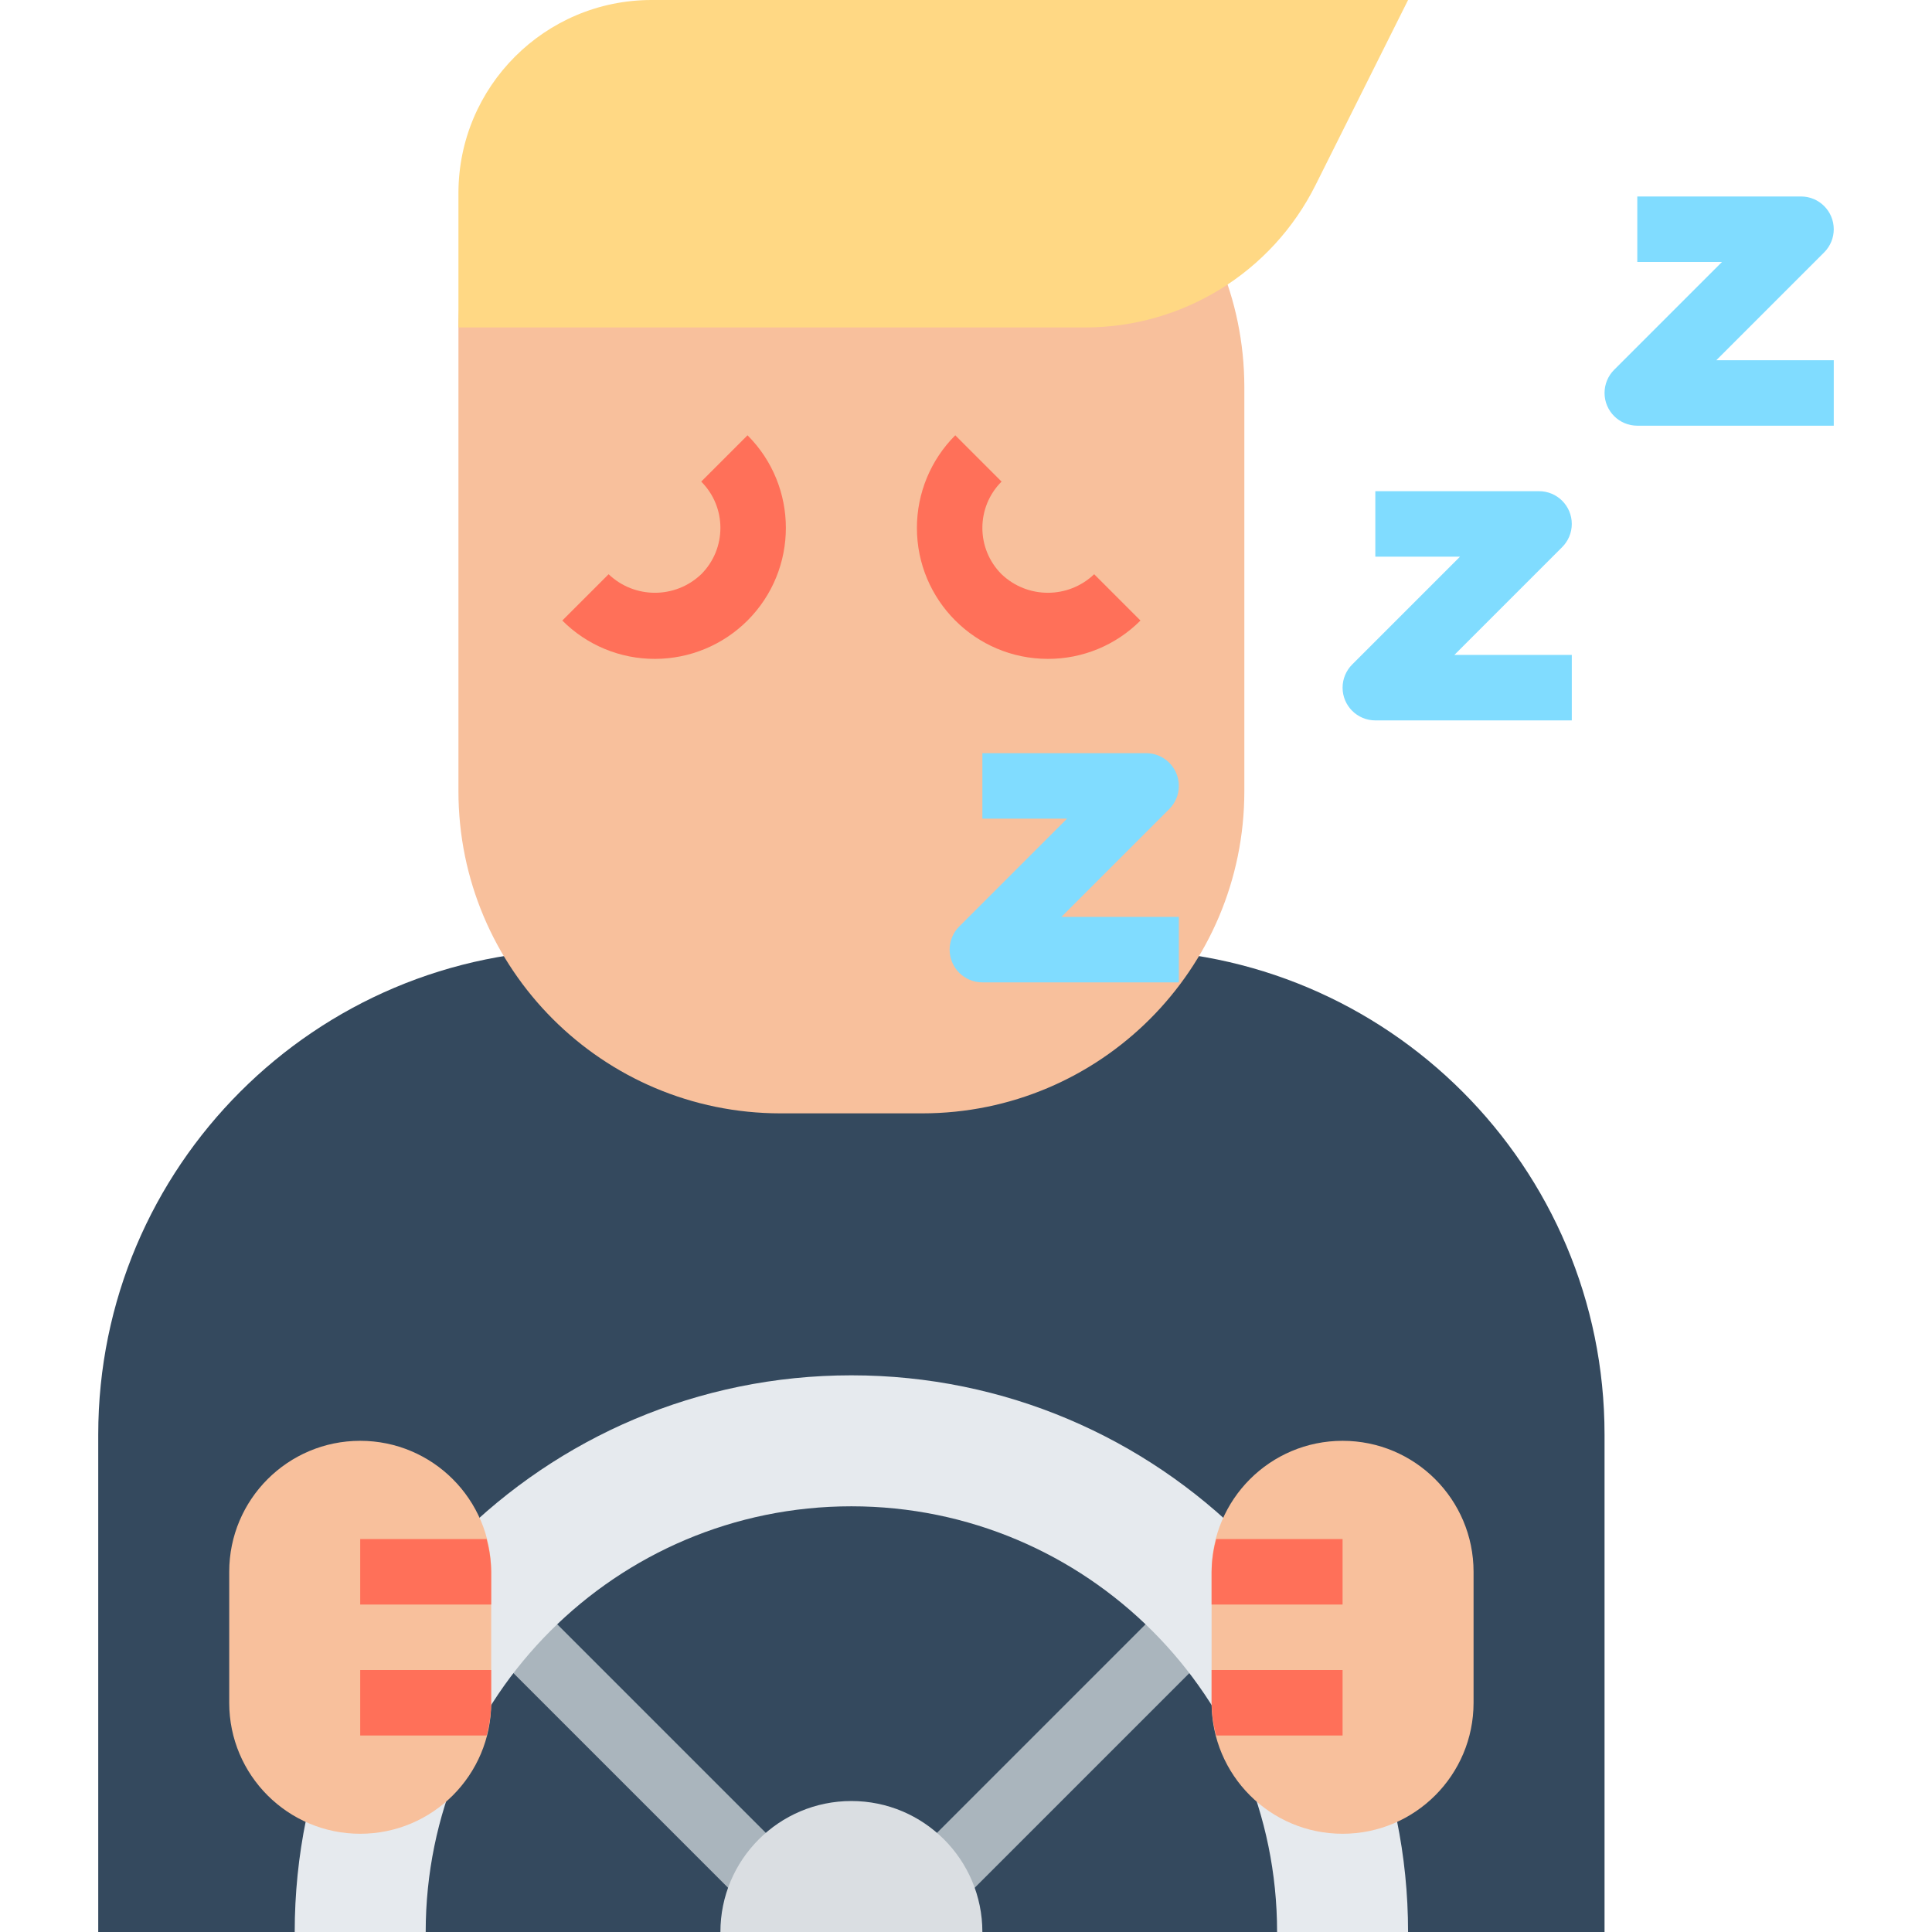
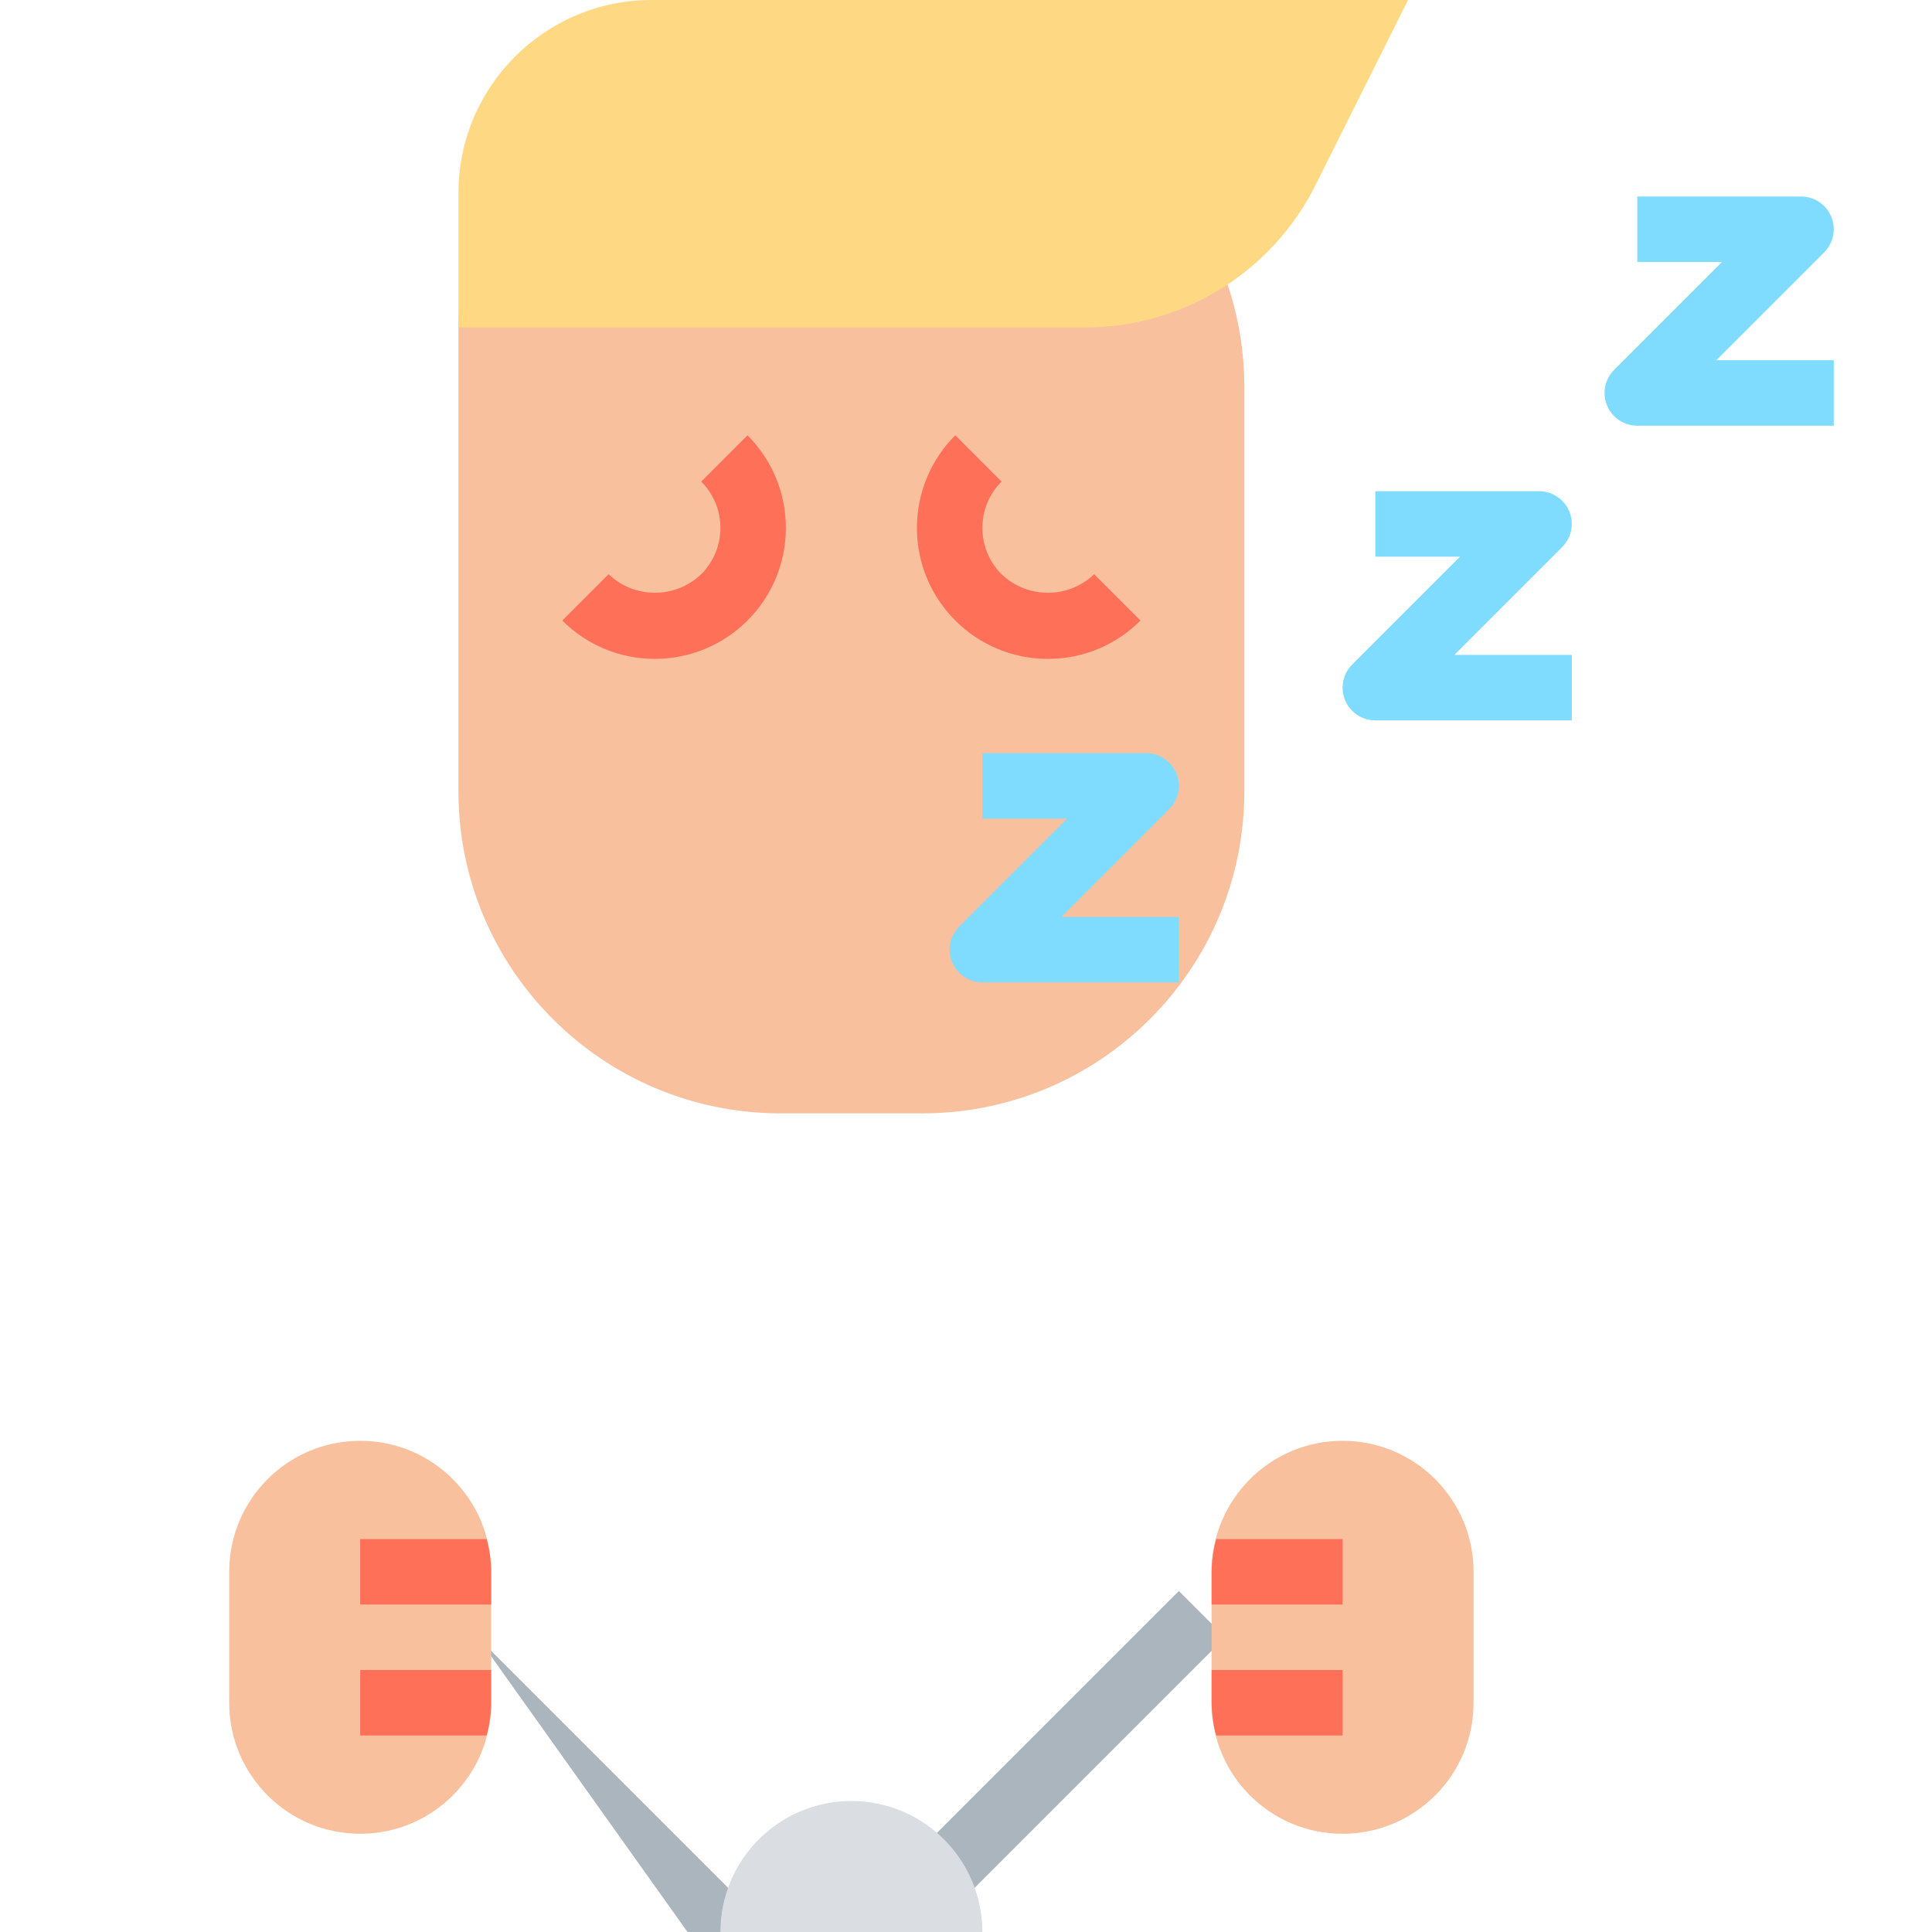
<svg xmlns="http://www.w3.org/2000/svg" version="1.1" id="Capa_1" x="0px" y="0px" viewBox="0 0 472 472" style="enable-background:new 0 0 472 472;" xml:space="preserve">
-   <path style="fill:#34495E;" d="M24,472V350.488C24,285.049,77.049,232,142.488,232l0,0h131.024C338.951,232,392,285.049,392,350.488  l0,0V472H24z" />
  <g>
    <path style="fill:#AAB5BD;" d="M220.688,456.001l67.311-67.311l11.314,11.314l-67.311,67.311L220.688,456.001z" />
-     <path style="fill:#AAB5BD;" d="M116.685,400.002l11.314-11.314l67.311,67.311l-11.314,11.314L116.685,400.002z" />
+     <path style="fill:#AAB5BD;" d="M116.685,400.002l67.311,67.311l-11.314,11.314L116.685,400.002z" />
  </g>
-   <path style="fill:#E6EAEE;" d="M344,472c0-75.111-60.889-136-136-136S72,396.889,72,472h32c0-57.438,46.562-104,104-104  s104,46.562,104,104H344z" />
  <g>
    <path style="fill:#F8C09C;" d="M88,352L88,352c17.673,0,32,14.327,32,32v32c0,17.673-14.327,32-32,32l0,0   c-17.673,0-32-14.327-32-32v-32C56,366.327,70.327,352,88,352z" />
    <path style="fill:#F8C09C;" d="M328,352L328,352c17.673,0,32,14.327,32,32v32c0,17.673-14.327,32-32,32l0,0   c-17.673,0-32-14.327-32-32v-32C296,366.327,310.327,352,328,352z" />
  </g>
  <g>
    <path style="fill:#FF7059;" d="M88,376v16h32v-8c-0.035-2.704-0.414-5.392-1.128-8H88z" />
    <path style="fill:#FF7059;" d="M88,424h30.872c0.714-2.608,1.093-5.296,1.128-8v-8H88V424z" />
    <path style="fill:#FF7059;" d="M328,376h-30.872c-0.714,2.608-1.093,5.296-1.128,8v8h32V376z" />
    <path style="fill:#FF7059;" d="M328,408h-32v8c0.035,2.704,0.414,5.392,1.128,8H328V408z" />
  </g>
  <path style="fill:#F8C09C;" d="M225.296,272h-34.592C147.237,272,112,236.763,112,193.296l0,0V80c0-35.346,28.654-64,64-64h49.296  C268.71,15.947,303.947,51.098,304,94.512c0,0.064,0,0.128,0,0.192v98.592C304,236.763,268.763,272,225.296,272  C225.296,272,225.296,272,225.296,272z" />
  <g>
    <path style="fill:#FF7059;" d="M160,160.968c-8.49,0.023-16.636-3.35-22.624-9.368l11.312-11.312   c6.333,6.038,16.291,6.038,22.624,0c6.25-6.247,6.252-16.378,0.005-22.627c-0.002-0.002-0.003-0.003-0.005-0.005l11.312-11.312   c12.495,12.499,12.492,32.76-0.007,45.255C176.618,157.596,168.483,160.966,160,160.968L160,160.968z" />
    <path style="fill:#FF7059;" d="M256,160.968c-17.673-0.004-31.997-14.334-31.993-32.007c0.002-8.483,3.372-16.618,9.369-22.617   l11.312,11.312c-6.25,6.247-6.252,16.378-0.005,22.627c0.002,0.002,0.003,0.003,0.005,0.005c6.333,6.038,16.291,6.038,22.624,0   l11.312,11.312C272.636,157.618,264.49,160.991,256,160.968L256,160.968z" />
  </g>
  <g>
    <path style="fill:#80DCFF;" d="M384,176h-48c-4.418-0.001-7.999-3.583-7.998-8.002c0-2.121,0.843-4.155,2.342-5.654L356.688,136   H336v-16h40c4.418,0.001,7.999,3.583,7.998,8.002c0,2.121-0.843,4.155-2.342,5.654L355.312,160H384V176z" />
    <path style="fill:#80DCFF;" d="M288,240h-48c-4.418-0.001-7.999-3.583-7.998-8.002c0-2.121,0.843-4.155,2.342-5.654L260.688,200   H240v-16h40c4.418,0.001,7.999,3.583,7.998,8.002c0,2.121-0.843,4.155-2.342,5.654L259.312,224H288V240z" />
    <path style="fill:#80DCFF;" d="M448,104h-48c-4.418-0.001-7.999-3.583-7.998-8.002c0-2.121,0.843-4.154,2.342-5.654L420.688,64H400   V48h40c4.418,0.001,7.999,3.583,7.998,8.002c0,2.121-0.843,4.154-2.342,5.654L419.312,88H448V104z" />
  </g>
  <path style="fill:#FFD884;" d="M265.128,80H112V47.2C112,21.132,133.132,0,159.2,0H344l-22.616,45.232  C310.731,66.541,288.952,80.002,265.128,80z" />
  <path style="fill:#DADEE2;" d="M176,472c0-17.673,14.327-32,32-32s32,14.327,32,32H176z" />
  <g>
</g>
  <g>
</g>
  <g>
</g>
  <g>
</g>
  <g>
</g>
  <g>
</g>
  <g>
</g>
  <g>
</g>
  <g>
</g>
  <g>
</g>
  <g>
</g>
  <g>
</g>
  <g>
</g>
  <g>
</g>
  <g>
</g>
</svg>